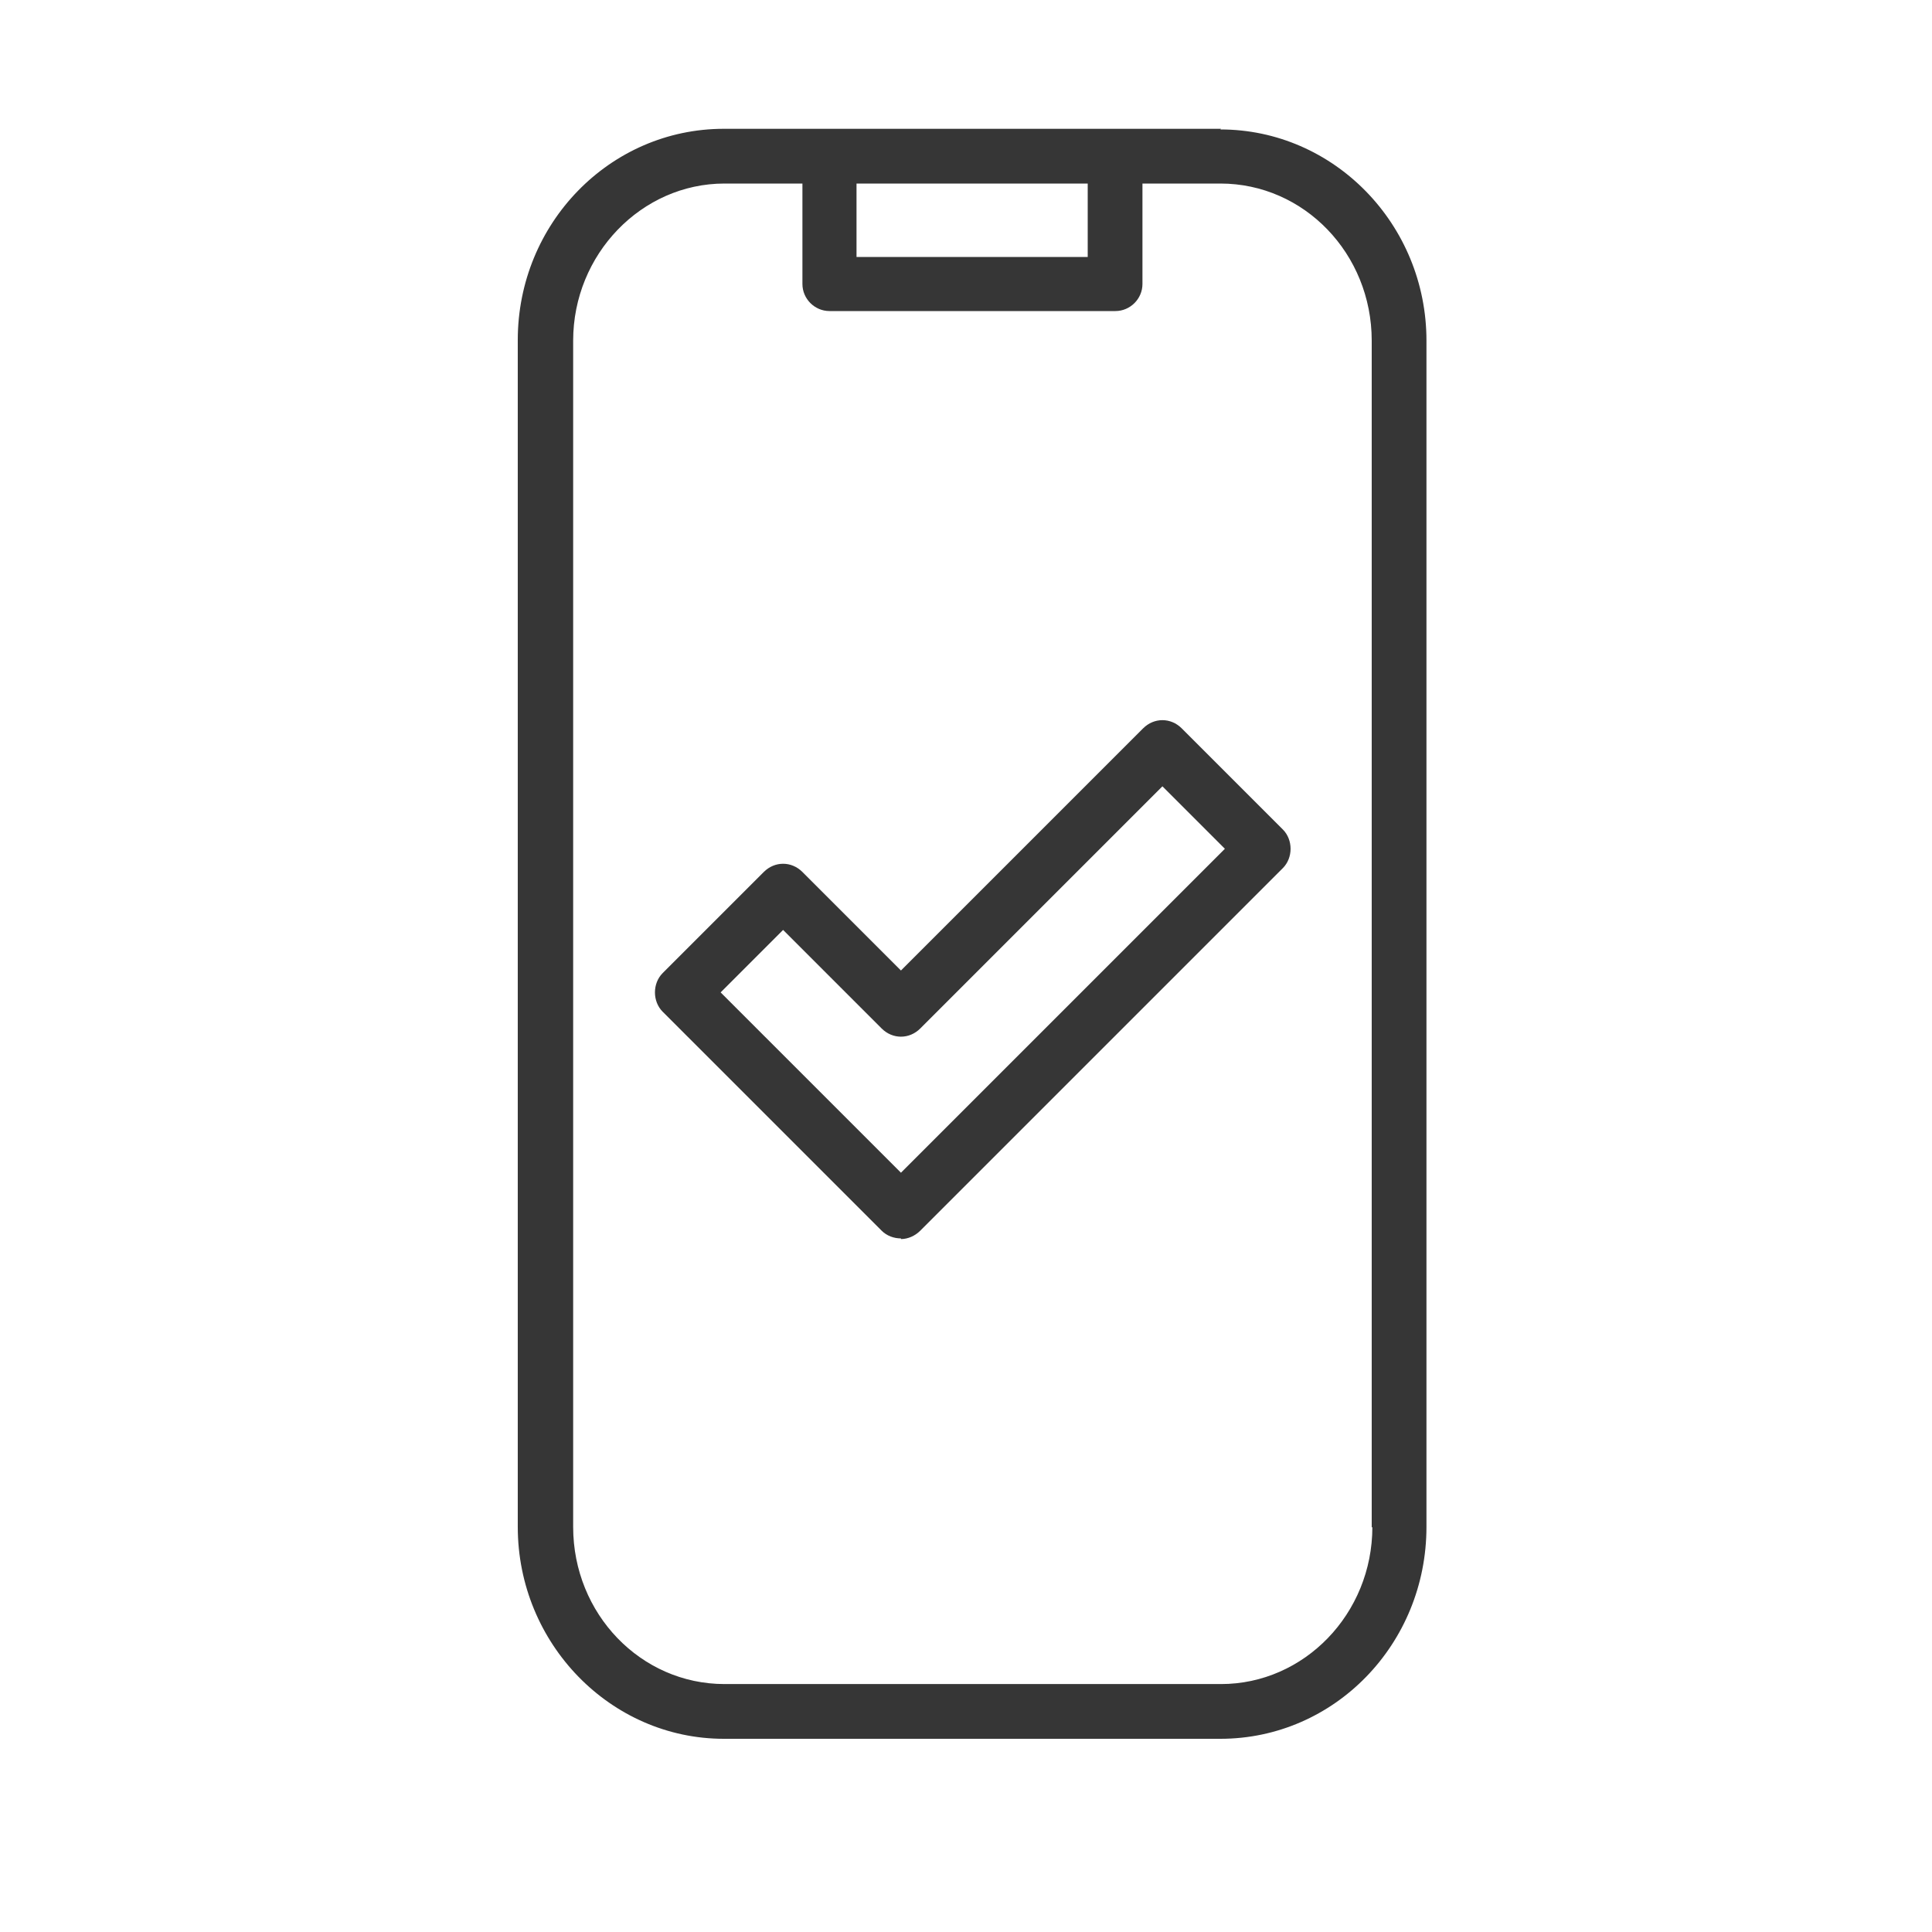
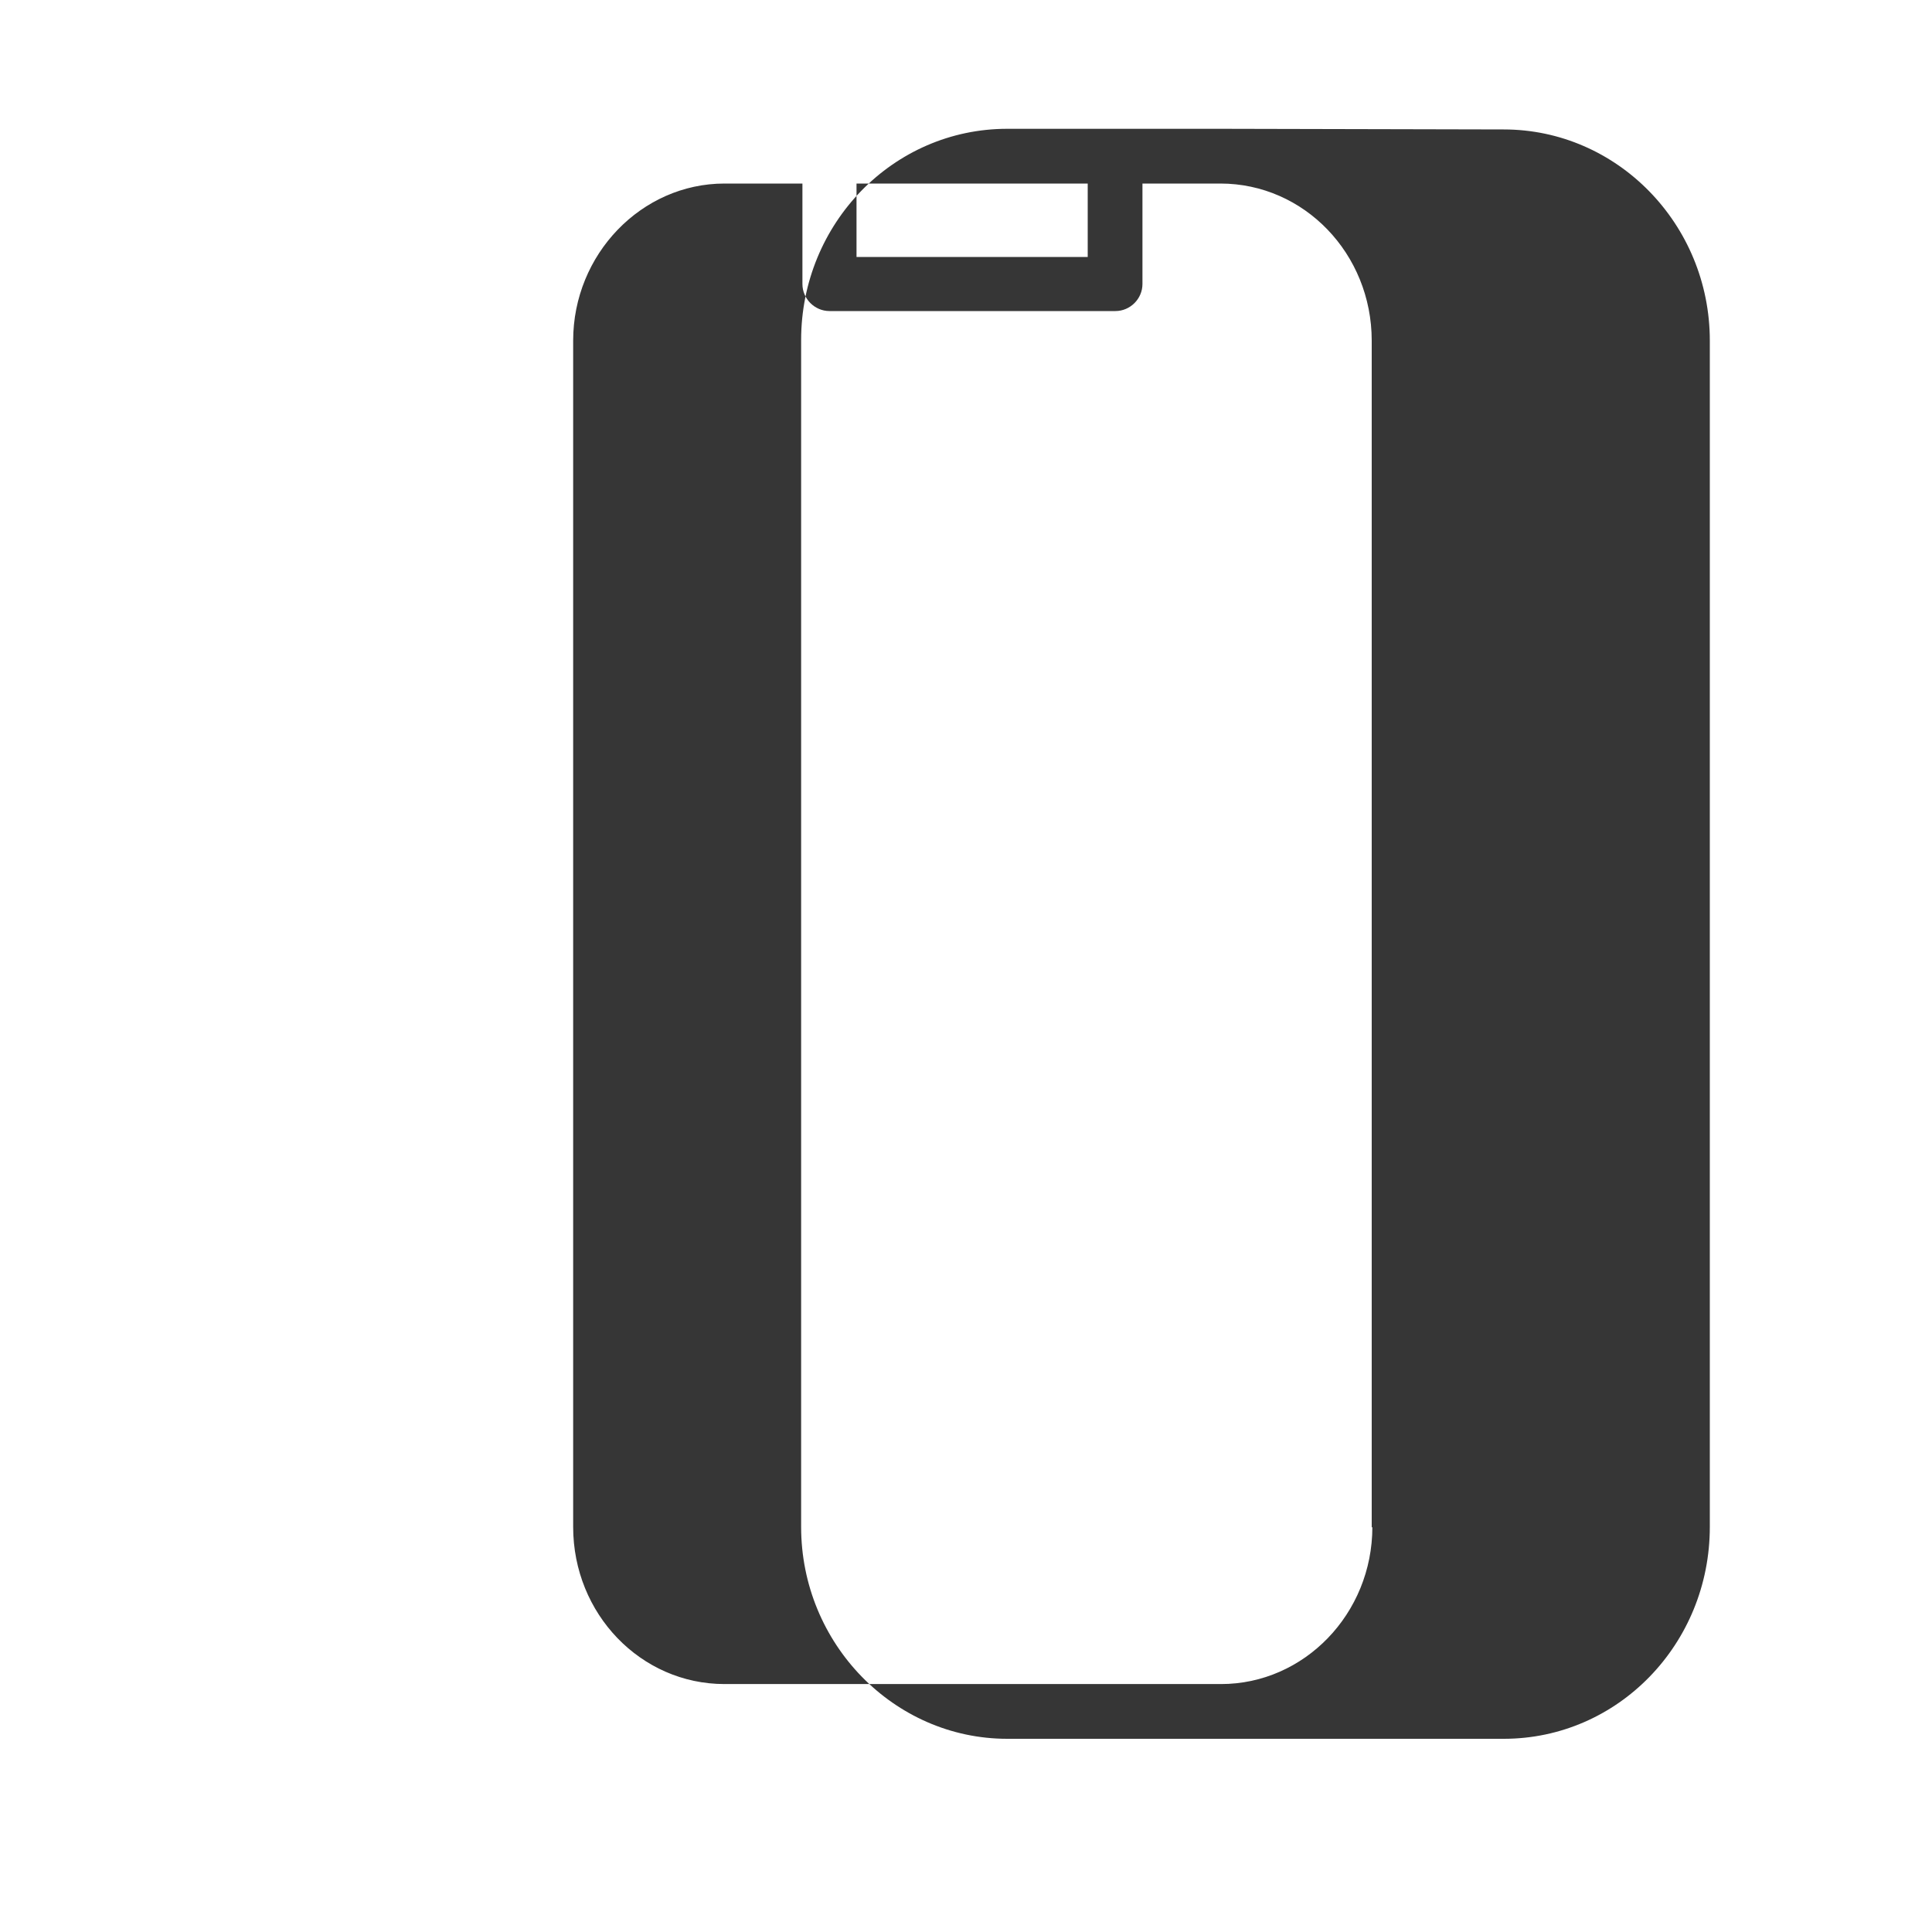
<svg xmlns="http://www.w3.org/2000/svg" id="Layer_1" viewBox="0 0 30 30">
  <defs>
    <style>
      .cls-1 {
        fill: #363636;
      }
    </style>
  </defs>
-   <path class="cls-1" d="M18.96,2h-1.62s-.01,0-.02,0-.01,0-.02,0h-4.4s-.01,0-.02,0-.01,0-.02,0h-1.62c-1.77,0-3.2,1.47-3.2,3.28v18.43c0,1.81,1.44,3.29,3.2,3.29h7.71c1.77,0,3.2-1.47,3.2-3.29V5.29c0-1.81-1.44-3.28-3.2-3.28ZM15.1,3.99h-1.8v-1.14h3.59v1.14h-1.8ZM21.31,23.71c0,1.35-1.06,2.44-2.35,2.44h-7.71c-1.3,0-2.35-1.09-2.35-2.44V5.29c0-1.34,1.06-2.44,2.35-2.44h1.21v1.56c0,.23.19.42.42.42h4.44c.23,0,.42-.19.42-.42v-1.56h1.21c1.3,0,2.35,1.09,2.35,2.44v18.43Z" />
-   <path class="cls-1" d="M13.99,19.23c-.11,0-.22-.04-.3-.12l-3.4-3.4c-.08-.08-.12-.19-.12-.3s.04-.22.12-.3l1.57-1.57c.17-.17.43-.17.6,0l1.53,1.53,3.76-3.76c.17-.17.43-.17.6,0l1.57,1.57c.08.08.12.19.12.3s-.04.22-.12.3l-5.63,5.63c-.08.08-.19.13-.3.13h0ZM11.19,15.41l2.8,2.8,5.03-5.03-.97-.97-3.76,3.76c-.17.17-.43.17-.6,0l-1.53-1.53-.97.97Z" />
+   <path class="cls-1" d="M18.96,2h-1.62s-.01,0-.02,0-.01,0-.02,0s-.01,0-.02,0-.01,0-.02,0h-1.62c-1.77,0-3.2,1.47-3.2,3.28v18.43c0,1.81,1.44,3.29,3.2,3.29h7.71c1.77,0,3.2-1.47,3.2-3.29V5.29c0-1.81-1.44-3.28-3.2-3.28ZM15.1,3.99h-1.8v-1.14h3.59v1.14h-1.8ZM21.31,23.71c0,1.35-1.06,2.44-2.35,2.44h-7.71c-1.3,0-2.35-1.09-2.35-2.44V5.29c0-1.34,1.06-2.44,2.35-2.44h1.21v1.56c0,.23.19.42.42.42h4.44c.23,0,.42-.19.42-.42v-1.56h1.21c1.3,0,2.35,1.09,2.35,2.44v18.43Z" />
</svg>